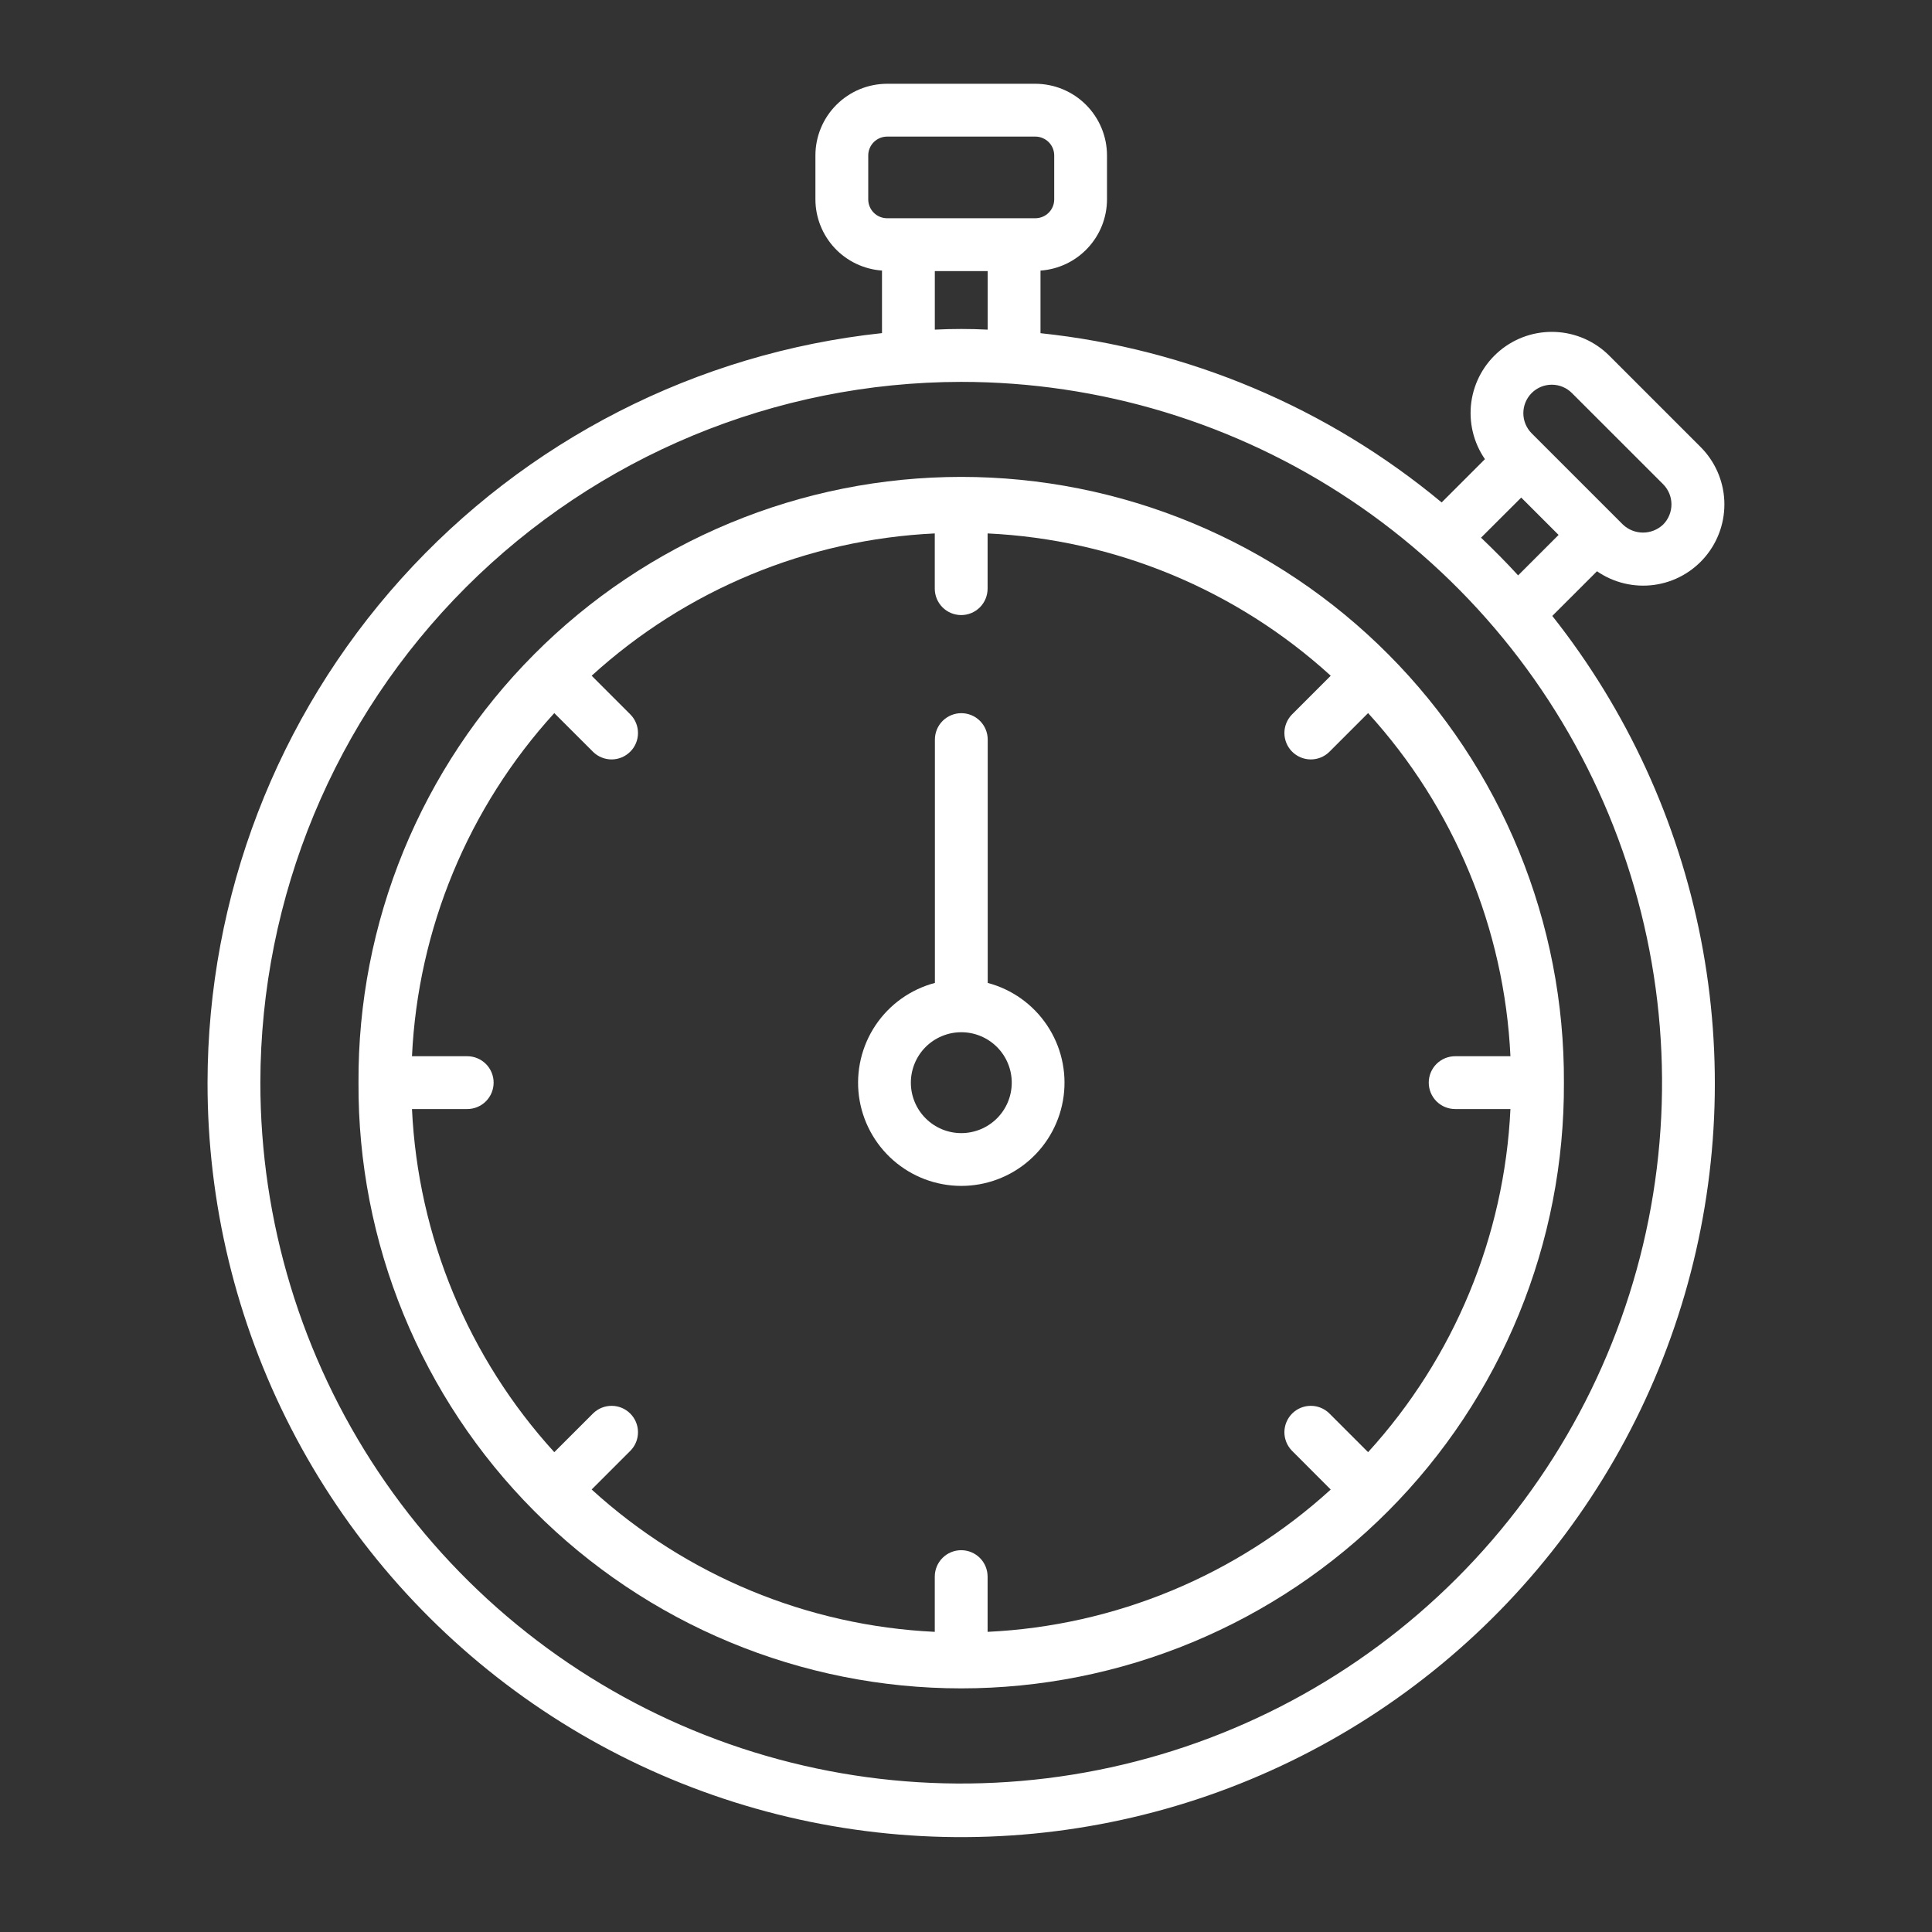
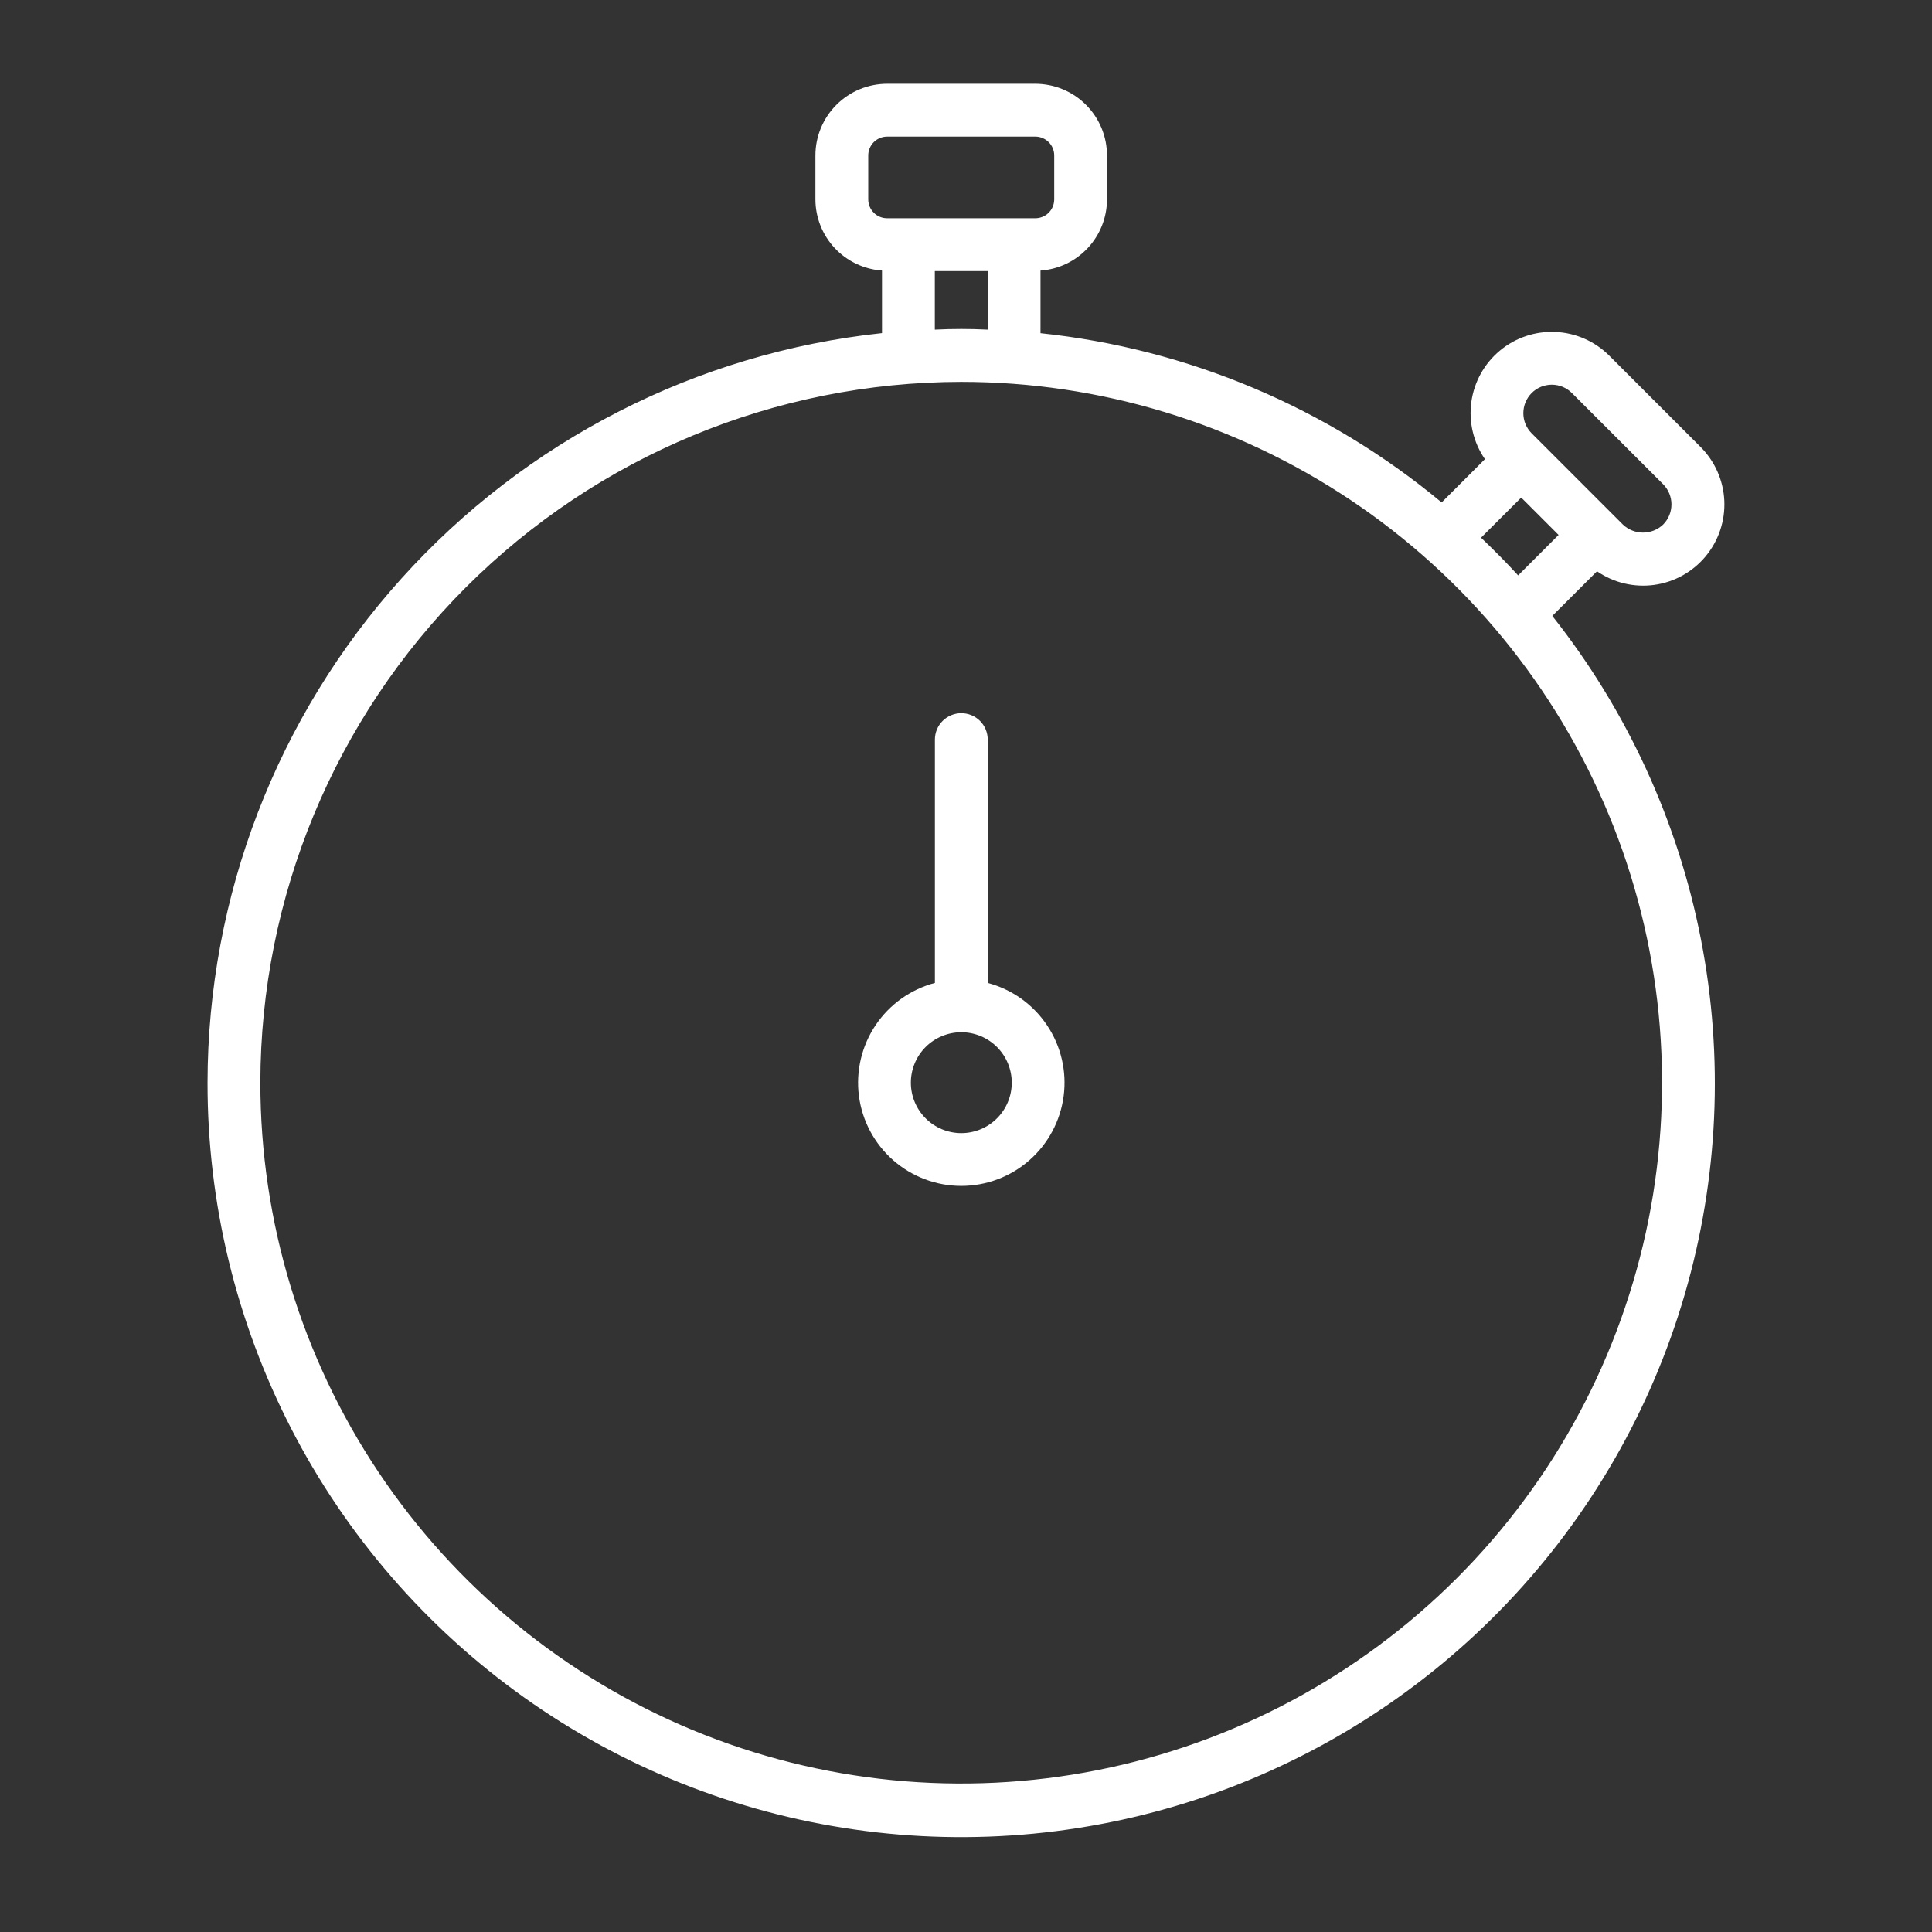
<svg xmlns="http://www.w3.org/2000/svg" width="50" height="50" viewBox="0 0 50 50" fill="none">
  <rect x="0" y="0" width="50" height="50" fill="#333333" stroke="none" />
  <path d="M5.371 28.018C5.368 31.131 6.109 34.199 7.534 36.967C8.958 39.734 11.025 42.121 13.56 43.927C16.095 45.733 19.026 46.905 22.107 47.347C25.188 47.789 28.33 47.487 31.271 46.467C34.212 45.446 36.865 43.736 39.01 41.481C41.155 39.225 42.729 36.489 43.6 33.501C44.472 30.512 44.615 27.359 44.019 24.304C43.423 21.249 42.105 18.381 40.173 15.94L41.33 14.784C41.761 15.082 42.289 15.208 42.81 15.137C43.33 15.066 43.804 14.803 44.14 14.399C44.476 13.996 44.649 13.481 44.625 12.957C44.6 12.432 44.38 11.936 44.009 11.566L41.648 9.205C41.278 8.834 40.781 8.615 40.258 8.591C39.733 8.567 39.219 8.739 38.816 9.075C38.413 9.41 38.15 9.884 38.078 10.404C38.007 10.924 38.132 11.451 38.43 11.883L37.31 13.003C34.358 10.549 30.745 9.024 26.928 8.623V7.003C27.394 6.97 27.831 6.762 28.15 6.42C28.47 6.078 28.648 5.629 28.649 5.161V4.023C28.649 3.532 28.453 3.06 28.105 2.712C27.757 2.364 27.286 2.169 26.794 2.168H22.958C22.466 2.169 21.995 2.364 21.647 2.712C21.299 3.06 21.103 3.532 21.103 4.023V5.16C21.104 5.628 21.283 6.078 21.602 6.42C21.922 6.761 22.359 6.969 22.826 7.002V8.621C18.037 9.133 13.606 11.397 10.384 14.977C7.162 18.557 5.377 23.202 5.371 28.018V28.018ZM39.639 10.172C39.707 10.104 39.789 10.049 39.878 10.012C39.968 9.975 40.063 9.956 40.16 9.956C40.257 9.956 40.353 9.975 40.442 10.012C40.532 10.049 40.613 10.104 40.681 10.172L43.042 12.532C43.18 12.671 43.257 12.858 43.257 13.053C43.257 13.249 43.18 13.436 43.042 13.575C42.901 13.709 42.715 13.783 42.521 13.783C42.327 13.783 42.14 13.709 42 13.575L39.639 11.214C39.501 11.076 39.424 10.888 39.424 10.693C39.424 10.498 39.501 10.311 39.639 10.172ZM39.369 12.877L40.336 13.844L39.289 14.891C38.982 14.554 38.659 14.231 38.329 13.915L39.369 12.877ZM22.47 5.161V4.023C22.47 3.894 22.522 3.77 22.613 3.678C22.705 3.587 22.829 3.535 22.958 3.535H26.795C26.924 3.535 27.048 3.587 27.14 3.678C27.232 3.77 27.283 3.894 27.283 4.023V5.16C27.283 5.289 27.232 5.413 27.14 5.505C27.049 5.596 26.924 5.648 26.795 5.648H22.958C22.829 5.648 22.705 5.597 22.613 5.505C22.522 5.414 22.47 5.29 22.47 5.161V5.161ZM24.193 7.016H25.561V8.531C25.105 8.508 24.649 8.508 24.193 8.531V7.016ZM24.876 9.883C28.463 9.883 31.97 10.947 34.953 12.94C37.935 14.933 40.26 17.765 41.633 21.08C43.006 24.394 43.365 28.041 42.665 31.559C41.965 35.078 40.237 38.31 37.7 40.846C35.163 43.383 31.931 45.11 28.413 45.809C24.895 46.509 21.248 46.15 17.933 44.777C14.619 43.404 11.787 41.078 9.794 38.096C7.801 35.113 6.738 31.606 6.738 28.018C6.744 23.21 8.657 18.6 12.057 15.2C15.458 11.801 20.067 9.888 24.876 9.883V9.883Z" fill="white" />
  <path d="M24.878 30.691C25.526 30.691 26.153 30.455 26.64 30.027C27.128 29.599 27.443 29.008 27.527 28.365C27.611 27.722 27.458 27.07 27.096 26.532C26.735 25.993 26.189 25.604 25.562 25.438V19.141C25.562 18.959 25.49 18.785 25.362 18.657C25.234 18.529 25.06 18.457 24.879 18.457C24.698 18.457 24.524 18.529 24.395 18.657C24.267 18.785 24.195 18.959 24.195 19.141V25.438C23.568 25.604 23.023 25.992 22.661 26.53C22.299 27.069 22.146 27.721 22.229 28.364C22.313 29.007 22.628 29.598 23.115 30.026C23.602 30.454 24.229 30.691 24.878 30.691V30.691ZM24.871 26.714H24.879H24.886C25.232 26.716 25.562 26.855 25.805 27.1C26.049 27.346 26.185 27.678 26.184 28.023C26.183 28.369 26.045 28.7 25.8 28.944C25.555 29.188 25.224 29.325 24.878 29.325C24.533 29.325 24.201 29.188 23.957 28.944C23.712 28.7 23.574 28.369 23.573 28.023C23.572 27.678 23.708 27.346 23.951 27.1C24.195 26.855 24.526 26.716 24.871 26.714V26.714Z" fill="white" />
-   <path d="M9.278 28.018C9.267 30.073 9.663 32.11 10.442 34.011C11.222 35.913 12.369 37.642 13.819 39.099C15.268 40.555 16.991 41.711 18.889 42.5C20.786 43.289 22.821 43.695 24.876 43.695C26.931 43.695 28.965 43.289 30.863 42.5C32.761 41.711 34.484 40.555 35.933 39.099C37.383 37.642 38.53 35.913 39.309 34.011C40.088 32.11 40.484 30.073 40.474 28.018C40.484 25.963 40.088 23.927 39.309 22.025C38.53 20.124 37.383 18.395 35.933 16.938C34.484 15.481 32.761 14.325 30.863 13.537C28.965 12.748 26.931 12.342 24.876 12.342C22.821 12.342 20.786 12.748 18.889 13.537C16.991 14.325 15.268 15.481 13.819 16.938C12.369 18.395 11.222 20.124 10.442 22.025C9.663 23.927 9.267 25.963 9.278 28.018ZM12.09 27.335H10.662C10.818 24.036 12.121 20.896 14.345 18.455L15.353 19.462C15.482 19.587 15.655 19.655 15.834 19.654C16.013 19.652 16.184 19.58 16.311 19.453C16.438 19.327 16.51 19.155 16.511 18.976C16.513 18.797 16.444 18.624 16.319 18.495L15.312 17.488C17.753 15.264 20.893 13.961 24.192 13.805V15.234C24.192 15.416 24.264 15.589 24.392 15.718C24.52 15.846 24.694 15.918 24.876 15.918C25.057 15.918 25.231 15.846 25.359 15.718C25.487 15.589 25.559 15.416 25.559 15.234V13.805C28.858 13.961 31.999 15.264 34.439 17.488L33.432 18.495C33.308 18.624 33.239 18.797 33.24 18.976C33.242 19.155 33.314 19.327 33.44 19.453C33.567 19.58 33.739 19.652 33.918 19.654C34.097 19.655 34.27 19.587 34.399 19.462L35.406 18.455C37.63 20.895 38.934 24.036 39.09 27.335H37.66C37.478 27.335 37.304 27.407 37.176 27.535C37.048 27.663 36.976 27.837 36.976 28.018C36.976 28.2 37.048 28.373 37.176 28.502C37.304 28.63 37.478 28.702 37.66 28.702H39.09C38.934 32.001 37.63 35.141 35.406 37.582L34.399 36.575C34.27 36.45 34.097 36.381 33.918 36.383C33.739 36.384 33.567 36.456 33.44 36.583C33.314 36.71 33.242 36.881 33.24 37.06C33.239 37.24 33.308 37.412 33.432 37.541L34.439 38.549C31.999 40.773 28.858 42.076 25.559 42.232V40.803C25.559 40.621 25.487 40.447 25.359 40.319C25.231 40.191 25.057 40.119 24.876 40.119C24.694 40.119 24.52 40.191 24.392 40.319C24.264 40.447 24.192 40.621 24.192 40.803V42.232C20.893 42.076 17.753 40.773 15.312 38.548L16.319 37.541C16.444 37.412 16.513 37.24 16.511 37.06C16.51 36.881 16.438 36.71 16.311 36.583C16.184 36.456 16.013 36.384 15.834 36.383C15.655 36.381 15.482 36.45 15.353 36.575L14.345 37.582C12.121 35.141 10.818 32.001 10.662 28.702H12.092C12.273 28.702 12.447 28.63 12.575 28.502C12.703 28.373 12.775 28.2 12.775 28.018C12.775 27.837 12.703 27.663 12.575 27.535C12.447 27.407 12.273 27.335 12.092 27.335H12.09Z" fill="white" />
</svg>